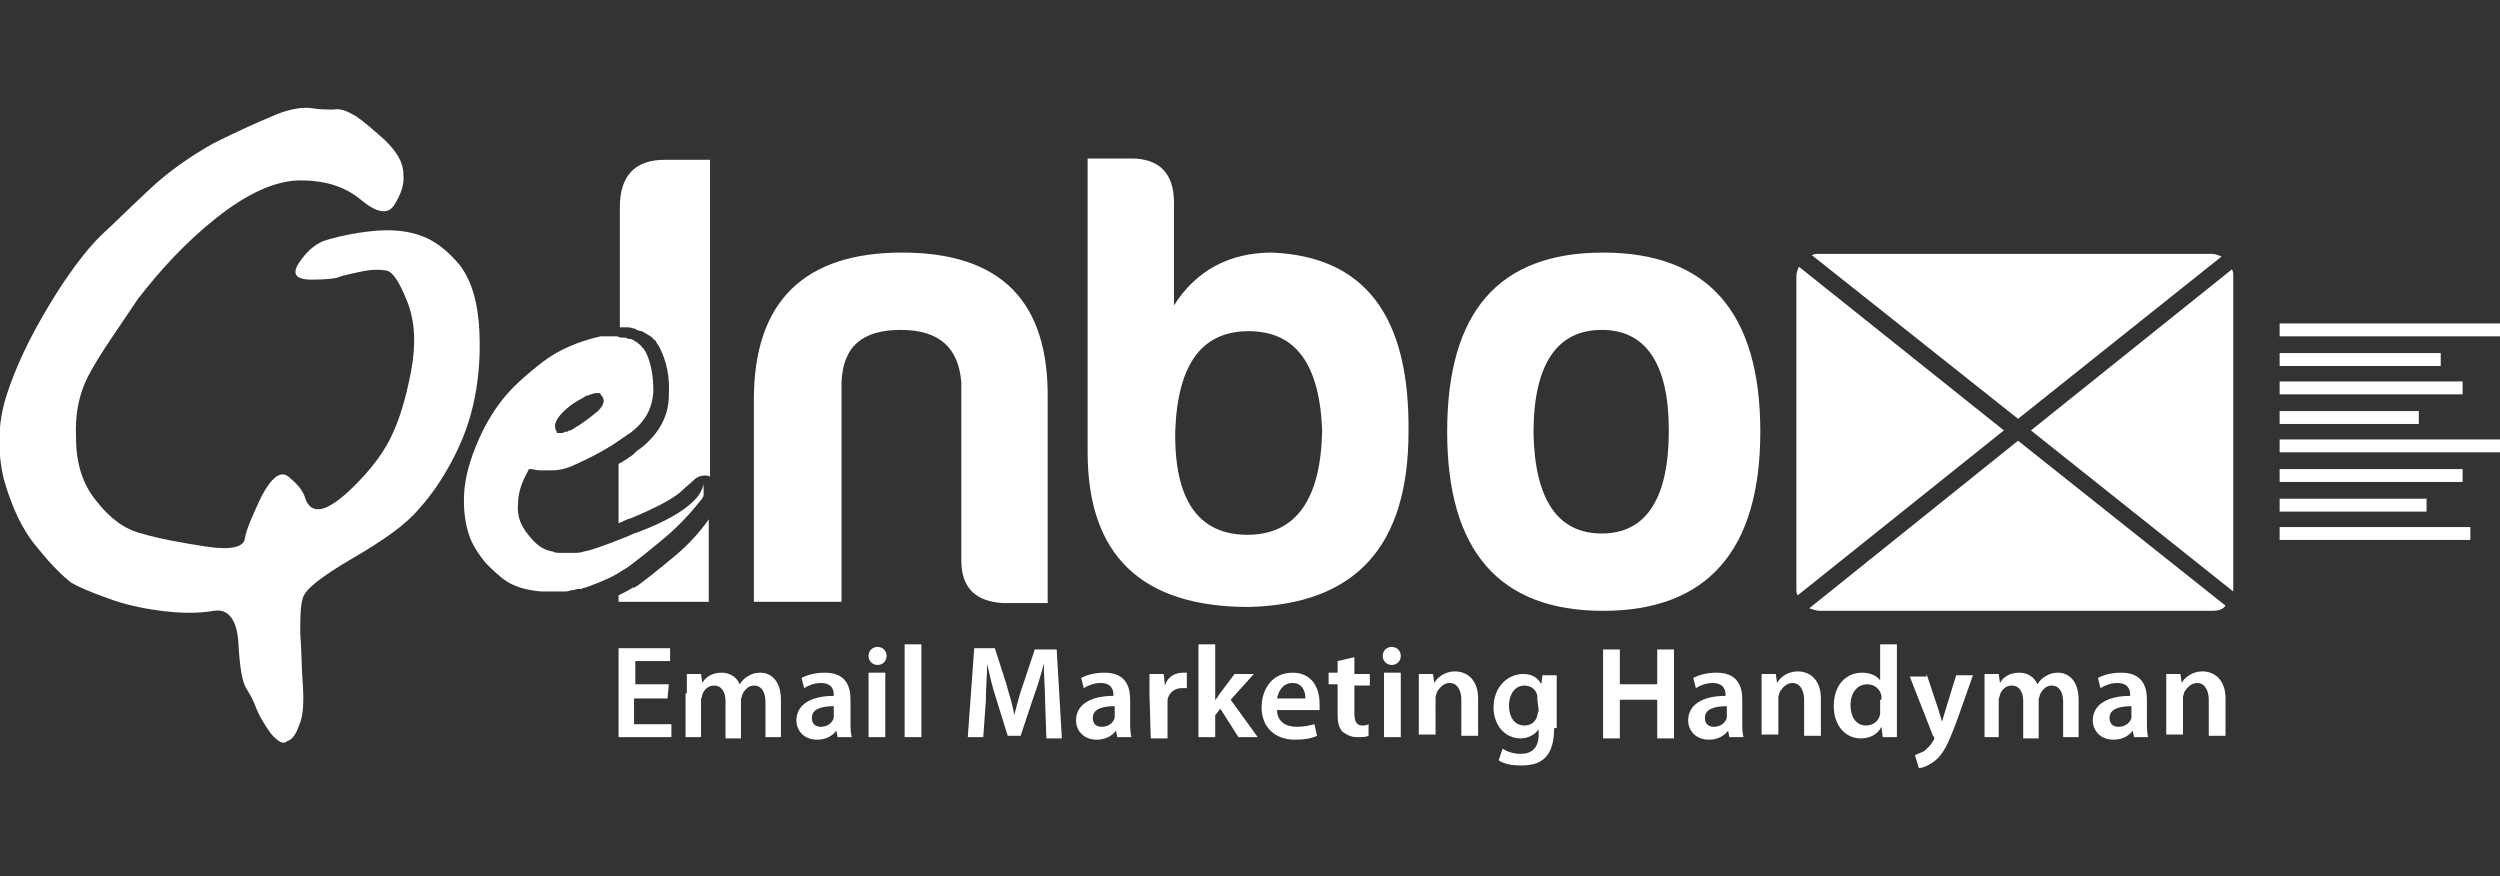
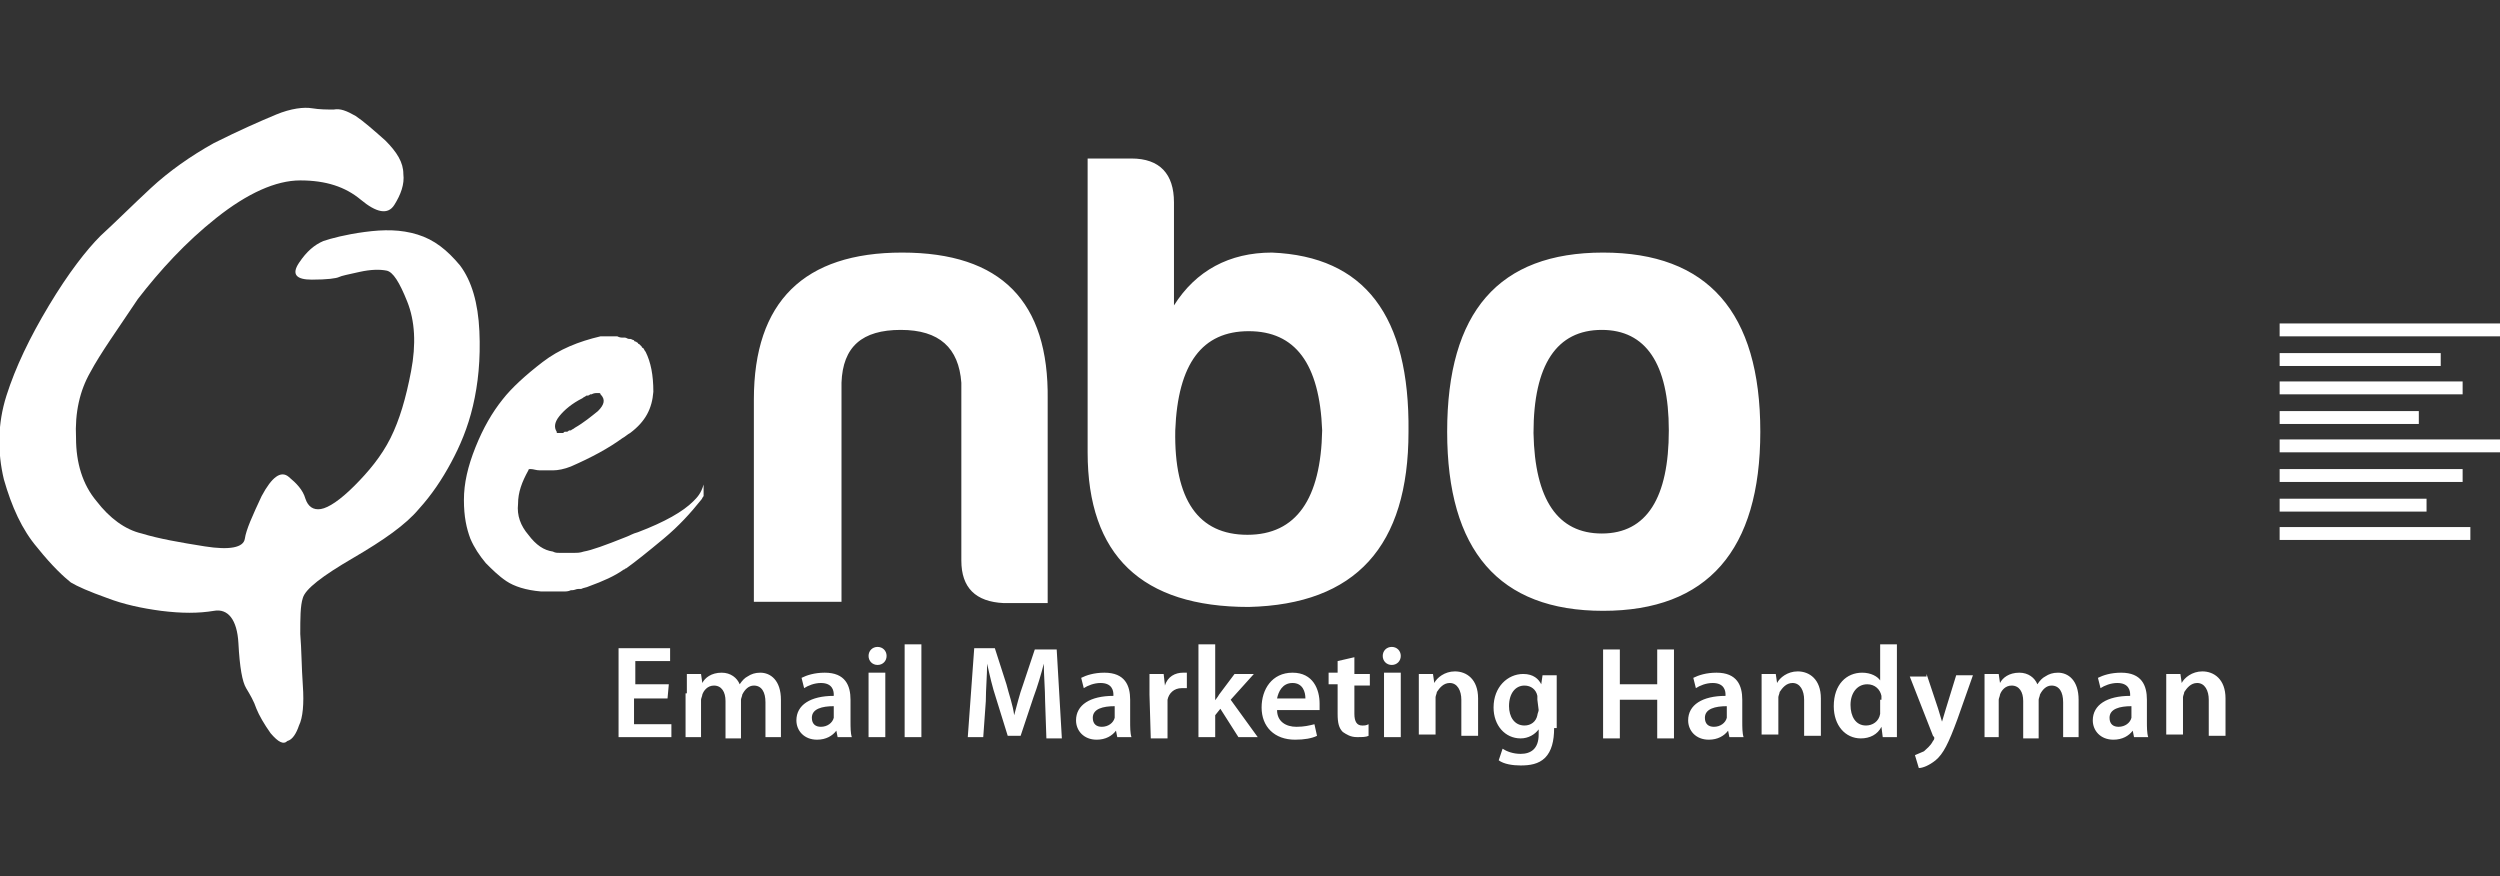
<svg xmlns="http://www.w3.org/2000/svg" version="1.1" id="Layer_1" x="0" y="0" viewBox="0 0 194 68" xml:space="preserve">
  <rect x="0" y="0" width="194" height="68" fill="#333333" stroke="none" />
  <style>.st0{fill:#fff}</style>
  <path class="st0" d="M21.4 8.9c1.2-.5 2.2-.6 2.8-.5.6.1 1.2.1 1.7.1.5-.1 1 .1 1.7.5.6.4 1.4 1.1 2.3 1.9.9.9 1.4 1.7 1.4 2.6.1.8-.2 1.6-.7 2.4s-1.4.6-2.6-.4-2.7-1.5-4.7-1.5c-1.9 0-4.1 1-6.5 2.9s-4.4 4.1-6.1 6.3c-1.6 2.4-2.9 4.2-3.7 5.7-.8 1.4-1.2 3.1-1.1 5.1 0 1.9.5 3.6 1.6 4.9 1 1.3 2.2 2.2 3.5 2.5 1.3.4 3 .7 4.9 1s3 .1 3.1-.6c.1-.7.6-1.8 1.3-3.3.8-1.5 1.5-2 2.1-1.5s1.1 1 1.3 1.7c.2.6.6.9 1.2.8.6-.1 1.5-.7 2.6-1.8s2.1-2.3 2.8-3.7c.7-1.4 1.2-3.1 1.6-5.2s.3-3.9-.3-5.4-1.1-2.3-1.6-2.4-1.2-.1-2.1.1-1.4.3-1.6.4-.9.2-2.1.2-1.6-.4-1-1.3 1.2-1.4 1.9-1.7c.6-.2 1.7-.5 3.2-.7s2.8-.2 4.1.2c1.3.4 2.3 1.2 3.3 2.4.9 1.2 1.4 2.9 1.5 5.1s-.1 4.1-.5 5.8-1 3.1-1.7 4.4c-.7 1.3-1.5 2.5-2.5 3.6-1 1.2-2.7 2.4-5.1 3.8-2.4 1.4-3.7 2.4-3.9 3.1-.2.6-.2 1.6-.2 2.8.1 1.2.1 2.6.2 4s0 2.5-.3 3.1c-.2.6-.5 1.1-.9 1.2-.3.3-.7.1-1.3-.6-.5-.7-.9-1.4-1.1-1.9-.2-.6-.5-1.1-.8-1.6s-.5-1.6-.6-3.5c-.1-1.8-.8-2.7-1.9-2.5-1.2.2-2.5.2-4.1 0-1.5-.2-2.9-.5-4.2-1-1.4-.5-2.3-.9-2.8-1.2-.5-.4-1.4-1.2-2.6-2.7-1.2-1.4-2-3.2-2.6-5.3-.5-2.1-.5-4.3.2-6.5s1.8-4.5 3.3-7 2.9-4.3 4-5.4c1.2-1.1 2.5-2.4 3.9-3.7s3.1-2.5 4.9-3.5c2-1 3.6-1.7 4.8-2.2zM38.3 36.5s0-.1 0 0c0-.1 0 0 0 0zM51.8 54.2h-2.6v2h2.9v1H48v-6.9h4v1h-2.7v1.8h2.6l-.1 1.1zM53.3 53.8v-1.5h1.1l.1.7c.2-.4.7-.8 1.5-.8.7 0 1.2.4 1.4.9.2-.3.4-.5.6-.6.3-.2.6-.3 1-.3.8 0 1.6.6 1.6 2.1v2.9h-1.2v-2.7c0-.8-.3-1.3-.9-1.3-.4 0-.7.3-.9.7 0 .1-.1.3-.1.4v3h-1.2v-2.9c0-.7-.3-1.2-.9-1.2-.5 0-.8.4-.9.7 0 .1-.1.3-.1.4v2.9h-1.2v-3.4h.1zM66 56c0 .4 0 .9.1 1.2H65l-.1-.5c-.3.4-.8.7-1.5.7-1 0-1.6-.7-1.6-1.5 0-1.2 1.1-1.9 2.9-1.9v-.1c0-.3-.1-.9-1-.9-.5 0-1 .2-1.3.4l-.2-.8c.4-.2 1-.4 1.8-.4 1.6 0 2 1 2 2.1V56zm-1.3-1.2c-.9 0-1.7.2-1.7.9 0 .5.3.7.7.7.5 0 .9-.3 1-.7V54.8zM68.8 50.9c0 .4-.3.7-.7.7-.4 0-.7-.3-.7-.7s.3-.7.7-.7.7.3.7.7zm-1.4 6.3v-5h1.3v5h-1.3zM70.2 50h1.3v7.2h-1.3V50zM81.1 54.4c0-.9-.1-2-.1-2.9-.2.8-.5 1.8-.8 2.6l-1 3h-1l-.9-2.9c-.3-.9-.5-1.8-.7-2.7 0 .9-.1 2-.1 2.9l-.2 2.8h-1.2l.5-6.9h1.6l.9 2.8c.2.8.5 1.6.6 2.4.2-.7.4-1.6.7-2.4l.9-2.7H82l.4 6.9h-1.2l-.1-2.9zM87.7 56c0 .4 0 .9.1 1.2h-1.1l-.1-.5c-.3.4-.8.7-1.5.7-1 0-1.6-.7-1.6-1.5 0-1.2 1.1-1.9 2.9-1.9v-.1c0-.3-.1-.9-1-.9-.5 0-1 .2-1.3.4l-.2-.8c.4-.2 1-.4 1.8-.4 1.6 0 2 1 2 2.1V56zm-1.2-1.2c-.9 0-1.7.2-1.7.9 0 .5.3.7.7.7.5 0 .9-.3 1-.7V54.8zM89.2 53.9v-1.6h1.1l.1.9c.2-.7.8-1 1.4-1h.3v1.2h-.4c-.6 0-1 .4-1.1.9v3h-1.3l-.1-3.4zM94.2 54.5c.1-.2.3-.4.4-.6l1.2-1.6h1.5l-1.8 2 2.1 2.9h-1.5L94.7 55l-.4.5v1.7H93V50h1.3v4.5h-.1zM99.1 55.1c0 .9.7 1.3 1.5 1.3.6 0 1-.1 1.4-.2l.2.9c-.4.2-1 .3-1.7.3-1.6 0-2.6-1-2.6-2.5 0-1.4.8-2.7 2.4-2.7s2.1 1.3 2.1 2.4v.5h-3.3zm2.2-.9c0-.5-.2-1.2-1-1.2s-1.1.7-1.2 1.2h2.2zM105.1 51v1.3h1.2v.9h-1.2v2.2c0 .6.2.9.6.9.2 0 .3 0 .5-.1v.9c-.2.1-.5.1-.9.1-.5 0-.8-.2-1.1-.4-.3-.3-.4-.7-.4-1.4v-2.3h-.7v-.9h.7v-.9l1.3-.3zM108.7 50.9c0 .4-.3.7-.7.7-.4 0-.7-.3-.7-.7s.3-.7.7-.7c.4 0 .7.3.7.7zm-1.3 6.3v-5h1.3v5h-1.3zM110.1 53.8v-1.5h1.1l.1.7c.2-.4.8-.9 1.6-.9.9 0 1.8.6 1.8 2.1v2.9h-1.3v-2.8c0-.7-.3-1.3-.9-1.3-.5 0-.8.4-1 .7 0 .1-.1.3-.1.4V57h-1.3v-3.2zM120.6 56.5c0 1-.2 1.8-.7 2.3s-1.2.6-1.9.6c-.6 0-1.3-.1-1.7-.4l.3-.9c.3.2.8.4 1.4.4.8 0 1.4-.4 1.4-1.5v-.4c-.3.4-.8.7-1.4.7-1.2 0-2.1-1-2.1-2.4 0-1.6 1.1-2.6 2.3-2.6.8 0 1.2.4 1.4.8l.1-.7h1.1v4.1h-.2zm-1.3-2.2V54c-.1-.5-.5-.8-1-.8-.7 0-1.2.6-1.2 1.6 0 .8.4 1.5 1.2 1.5.5 0 .9-.3 1-.8 0-.1.1-.3.1-.4l-.1-.8zM125.7 50.4v2.7h2.9v-2.7h1.3v6.9h-1.3v-3h-2.9v3h-1.3v-6.9h1.3zM135.2 56c0 .4 0 .9.1 1.2h-1.1l-.1-.5c-.3.4-.8.7-1.5.7-1 0-1.6-.7-1.6-1.5 0-1.2 1.1-1.9 2.9-1.9v-.1c0-.3-.1-.9-1-.9-.5 0-1 .2-1.3.4l-.2-.8c.4-.2 1-.4 1.8-.4 1.6 0 2 1 2 2.1V56zm-1.2-1.2c-.9 0-1.7.2-1.7.9 0 .5.3.7.7.7.5 0 .9-.3 1-.7V54.8zM136.7 53.8v-1.5h1.1l.1.7c.2-.4.8-.9 1.6-.9.9 0 1.8.6 1.8 2.1v2.9H140v-2.8c0-.7-.3-1.3-.9-1.3-.5 0-.8.4-1 .7 0 .1-.1.3-.1.4V57h-1.3v-3.2zM147.2 50V57.2h-1.1l-.1-.8c-.3.6-.9.9-1.6.9-1.2 0-2.1-1-2.1-2.5 0-1.7 1-2.6 2.2-2.6.7 0 1.2.3 1.4.6V50h1.3zm-1.2 4.3V54c-.1-.5-.5-.9-1.1-.9-.8 0-1.3.7-1.3 1.6 0 .9.4 1.6 1.2 1.6.5 0 1-.3 1.1-.9v-1.1h.1zM149.5 52.3l.9 2.7c.1.3.2.7.3 1 .1-.3.2-.7.3-1l.8-2.6h1.3l-1.2 3.4c-.7 1.9-1.1 2.7-1.7 3.2-.5.4-1 .6-1.3.6l-.3-1c.2-.1.5-.2.7-.3.2-.2.5-.4.7-.8.1-.1.1-.2.1-.2 0-.1 0-.1-.1-.2l-1.8-4.6h1.3v-.2zM154 53.8v-1.5h1.1l.1.7c.2-.4.7-.8 1.5-.8.7 0 1.2.4 1.4.9.2-.3.4-.5.6-.6.3-.2.6-.3 1-.3.8 0 1.6.6 1.6 2.1v2.9h-1.2v-2.7c0-.8-.3-1.3-.9-1.3-.4 0-.7.3-.9.7 0 .1-.1.3-.1.4v3H157v-2.9c0-.7-.3-1.2-.9-1.2-.5 0-.8.4-.9.7 0 .1-.1.3-.1.4v2.9H154v-3.4zM166.6 56c0 .4 0 .9.1 1.2h-1.1l-.1-.5c-.3.4-.8.7-1.5.7-1 0-1.6-.7-1.6-1.5 0-1.2 1.1-1.9 2.9-1.9v-.1c0-.3-.1-.9-1-.9-.5 0-1 .2-1.3.4l-.2-.8c.4-.2 1-.4 1.8-.4 1.6 0 2 1 2 2.1V56zm-1.2-1.2c-.9 0-1.7.2-1.7.9 0 .5.3.7.7.7.5 0 .9-.3 1-.7V54.8zM168.1 53.8v-1.5h1.1l.1.7c.2-.4.8-.9 1.6-.9.9 0 1.8.6 1.8 2.1v2.9h-1.3v-2.8c0-.7-.3-1.3-.9-1.3-.5 0-.8.4-1 .7 0 .1-.1.3-.1.4V57h-1.3v-3.2z" />
  <g>
    <path class="st0" d="M176.9 25.1H194v1h-17.1zM176.9 27.4h12.5v1h-12.5zM176.9 29.6h14.2v1h-14.2zM176.9 31.9h10.8v1h-10.8zM176.9 34.1H194v1h-17.1zM176.9 36.4h14.2v1h-14.2zM176.9 38.7h11.4v1h-11.4zM176.9 40.9h14.8v1h-14.8z" />
    <g>
-       <path class="st0" d="M173.3 21.4c0-.2 0-.3-.1-.5l-15.6 12.5 15.7 12.5V21.4zM156.6 32.5l15.8-12.6c-.3-.1-.5-.2-.8-.2h-30.4c-.2 0-.4 0-.6.1l16 12.7zM139.6 20.7c-.1.2-.2.5-.2.7v24.3c0 .2 0 .3.1.5l16-12.8-15.9-12.7zM156.6 34.2l-16.2 13c.3.1.5.2.9.2h30.4c.4 0 .8-.1 1-.4l-16.1-12.8z" />
-     </g>
+       </g>
  </g>
-   <path class="st0" d="M48.7 25.4c.3 0 .4.1.5.1.1 0 .1 0 .2.1.1 0 .2.1.4.1.1 0 .1.1.2.1.1.1.2.1.3.2.1 0 .1.1.2.1l.3.3c.1 0 .1.1.1.1.1.2.2.3.3.5.5 1 .8 2.2.7 3.7 0 1.6-.8 3-2.2 4.1-.2.1-.4.3-.6.5-.3.2-.7.5-1.1.7v4.6c.3-.1.6-.3 1-.4 2.4-1 3.5-1.7 4-2.2.3-.3.6-.5.9-.8.2-.2.5-.3.8-.3.1 0 .3 0 .4.1V12.4h-3.5c-2.4 0-3.5 1.3-3.5 3.7v9.3h.6zM52.3 43.2c-1.2 1-2.2 1.8-2.9 2.3-.1 0-.1.1-.2.1h-.1c-.3.2-.7.4-1.1.6v.5h7v-6.4c-.7 1-1.6 2-2.7 2.9z" />
  <path class="st0" d="M53.8 38.9c-.8.8-2.2 1.6-4.3 2.4-.4.1-.7.3-1 .4-1.5.6-2.6 1-3.2 1.1-.3.1-.5.1-.7.1h-1.2c-.2 0-.3 0-.5-.1-.7-.1-1.3-.5-1.9-1.3-.6-.7-.9-1.5-.8-2.4 0-.9.3-1.7.8-2.6 0 0 0-.1.1-.1h.1c.2 0 .4.1.7.1h1c.4 0 .9-.1 1.4-.3 1.6-.7 2.9-1.4 4-2.2.2-.1.4-.3.6-.4 1.2-.9 1.7-1.9 1.8-3.2 0-1.3-.2-2.3-.6-3.1-.1-.1-.1-.2-.2-.3 0 0-.1 0-.1-.1l-.2-.2s-.1 0-.1-.1c-.1 0-.1-.1-.2-.1 0 0-.1 0-.1-.1-.1 0-.2-.1-.3-.1h-.1c-.1 0-.2-.1-.3-.1h-.1c-.2 0-.3 0-.5-.1h-.5-.8c-1.7.4-3.2 1-4.5 2s-2.4 2-3.1 2.9c-.8 1-1.5 2.2-2.1 3.7s-.9 2.8-.9 4.1.2 2.2.5 3c.3.7.7 1.3 1.2 1.9.5.5 1 1 1.6 1.4s1.5.7 2.7.8H43.7c.2 0 .4 0 .6-.1h.1c.2 0 .3-.1.5-.1h.2c.2-.1.4-.1.6-.2 1.1-.4 2-.8 2.7-1.3.1 0 .1-.1.2-.1.7-.5 1.7-1.3 2.9-2.3s2.1-2 2.9-3c.1-.1.1-.2.2-.3v-.9c-.2.7-.5 1-.8 1.3zm-10.4-6.6c.4-.5 1-1 1.8-1.4.1-.1.2-.1.3-.2h.1c.1 0 .2-.1.2-.1h.1c.2-.1.3-.1.5-.1h.1s.1 0 .1.1c.4.4.3.8-.2 1.3-.5.4-1.1.9-1.8 1.3-.1.1-.2.1-.3.2h-.1c-.1 0-.1.1-.2.1h-.1c-.1 0-.1 0-.2.1h-.4c-.1 0-.1 0-.1-.1-.2-.3-.2-.7.2-1.2zM70 19.6c-7.6 0-11.5 3.8-11.5 11.4v15.7h6.8v-17c.1-2.8 1.6-4.1 4.6-4.1s4.5 1.4 4.7 4.1v13.8c0 2.1 1.1 3.2 3.3 3.3h3.4V31c.1-7.6-3.6-11.4-11.3-11.4zM98.7 19.6c-3.3 0-5.9 1.4-7.6 4.1v-8c0-2.2-1.1-3.4-3.3-3.4h-3.4v22.8c0 8 4.2 12 12.5 12 8.3-.2 12.4-4.7 12.4-13.6.1-9-3.4-13.6-10.6-13.9zm-1.9 21.9c-3.8 0-5.7-2.7-5.6-8.1.2-5.2 2.1-7.7 5.7-7.7s5.5 2.5 5.7 7.7c-.1 5.3-2 8.1-5.8 8.1zM124.4 19.6c-8.1 0-12.1 4.6-12.1 13.9 0 9.2 4 13.9 12.1 13.9s12.2-4.7 12.2-13.9c0-9.3-4.1-13.9-12.2-13.9zm-.1 21.8c-3.4 0-5.2-2.6-5.3-7.8 0-5.3 1.8-8 5.3-8 3.4 0 5.2 2.6 5.2 7.8s-1.7 8-5.2 8z" />
</svg>